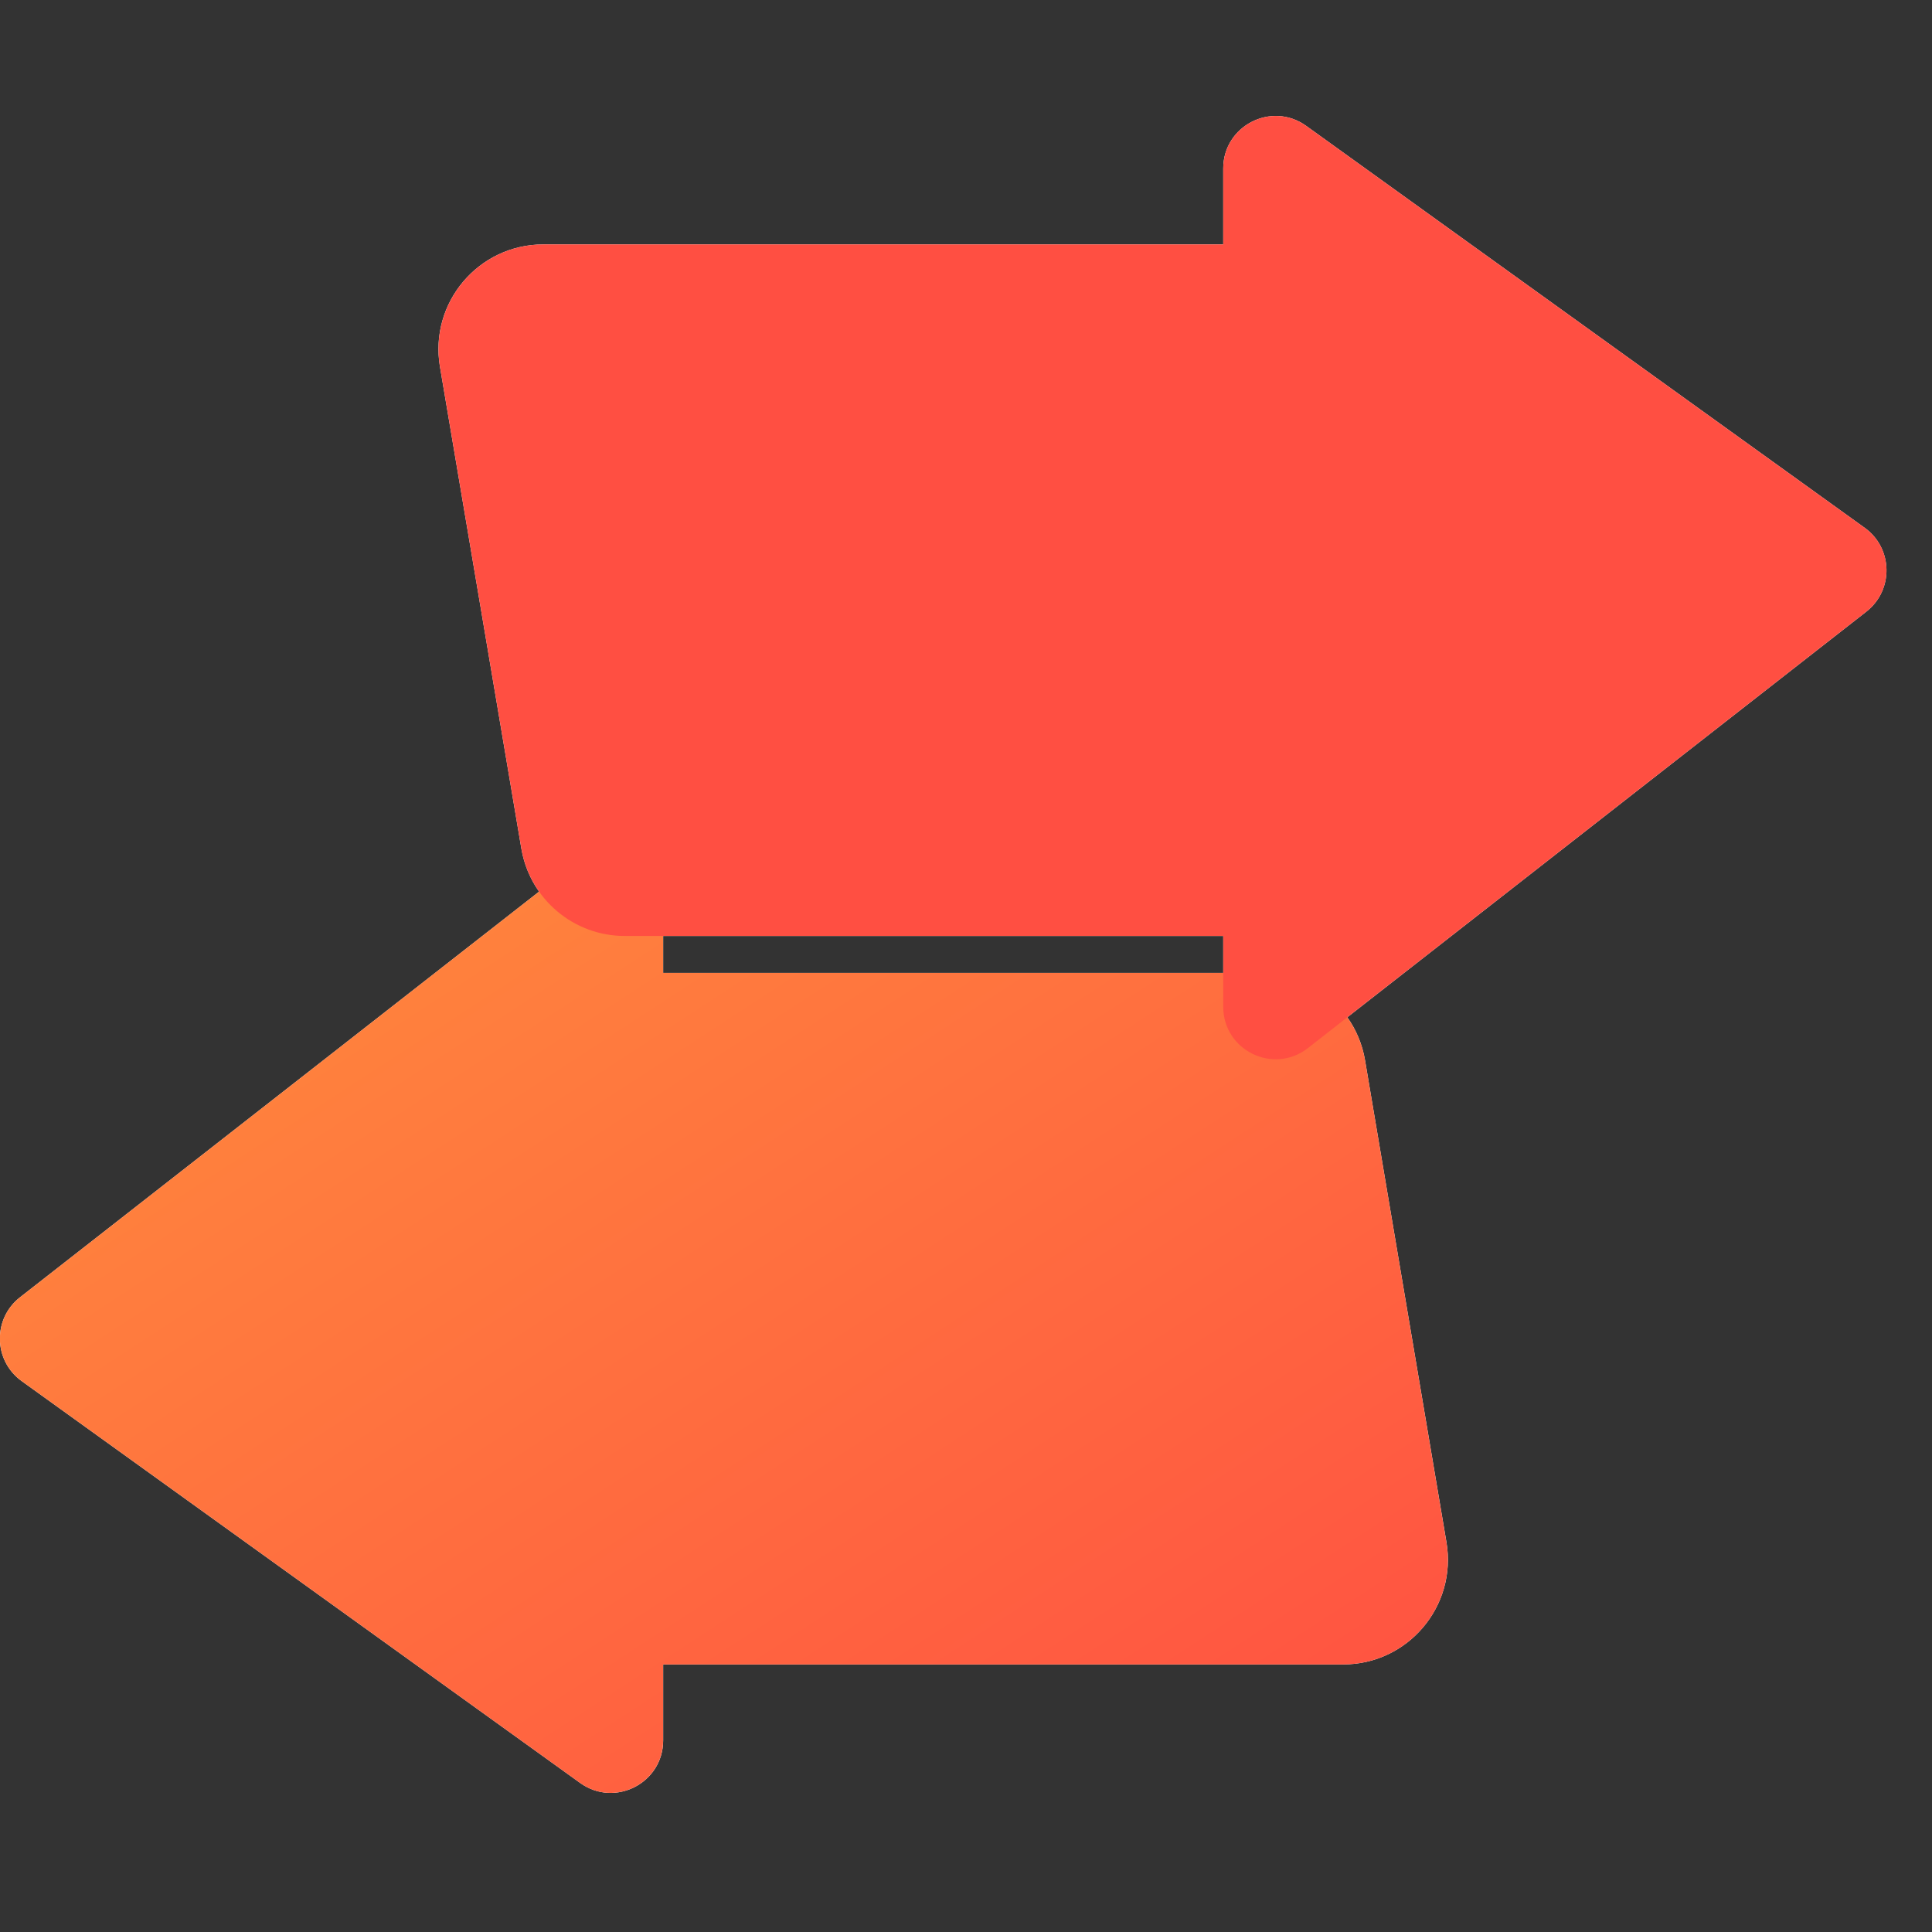
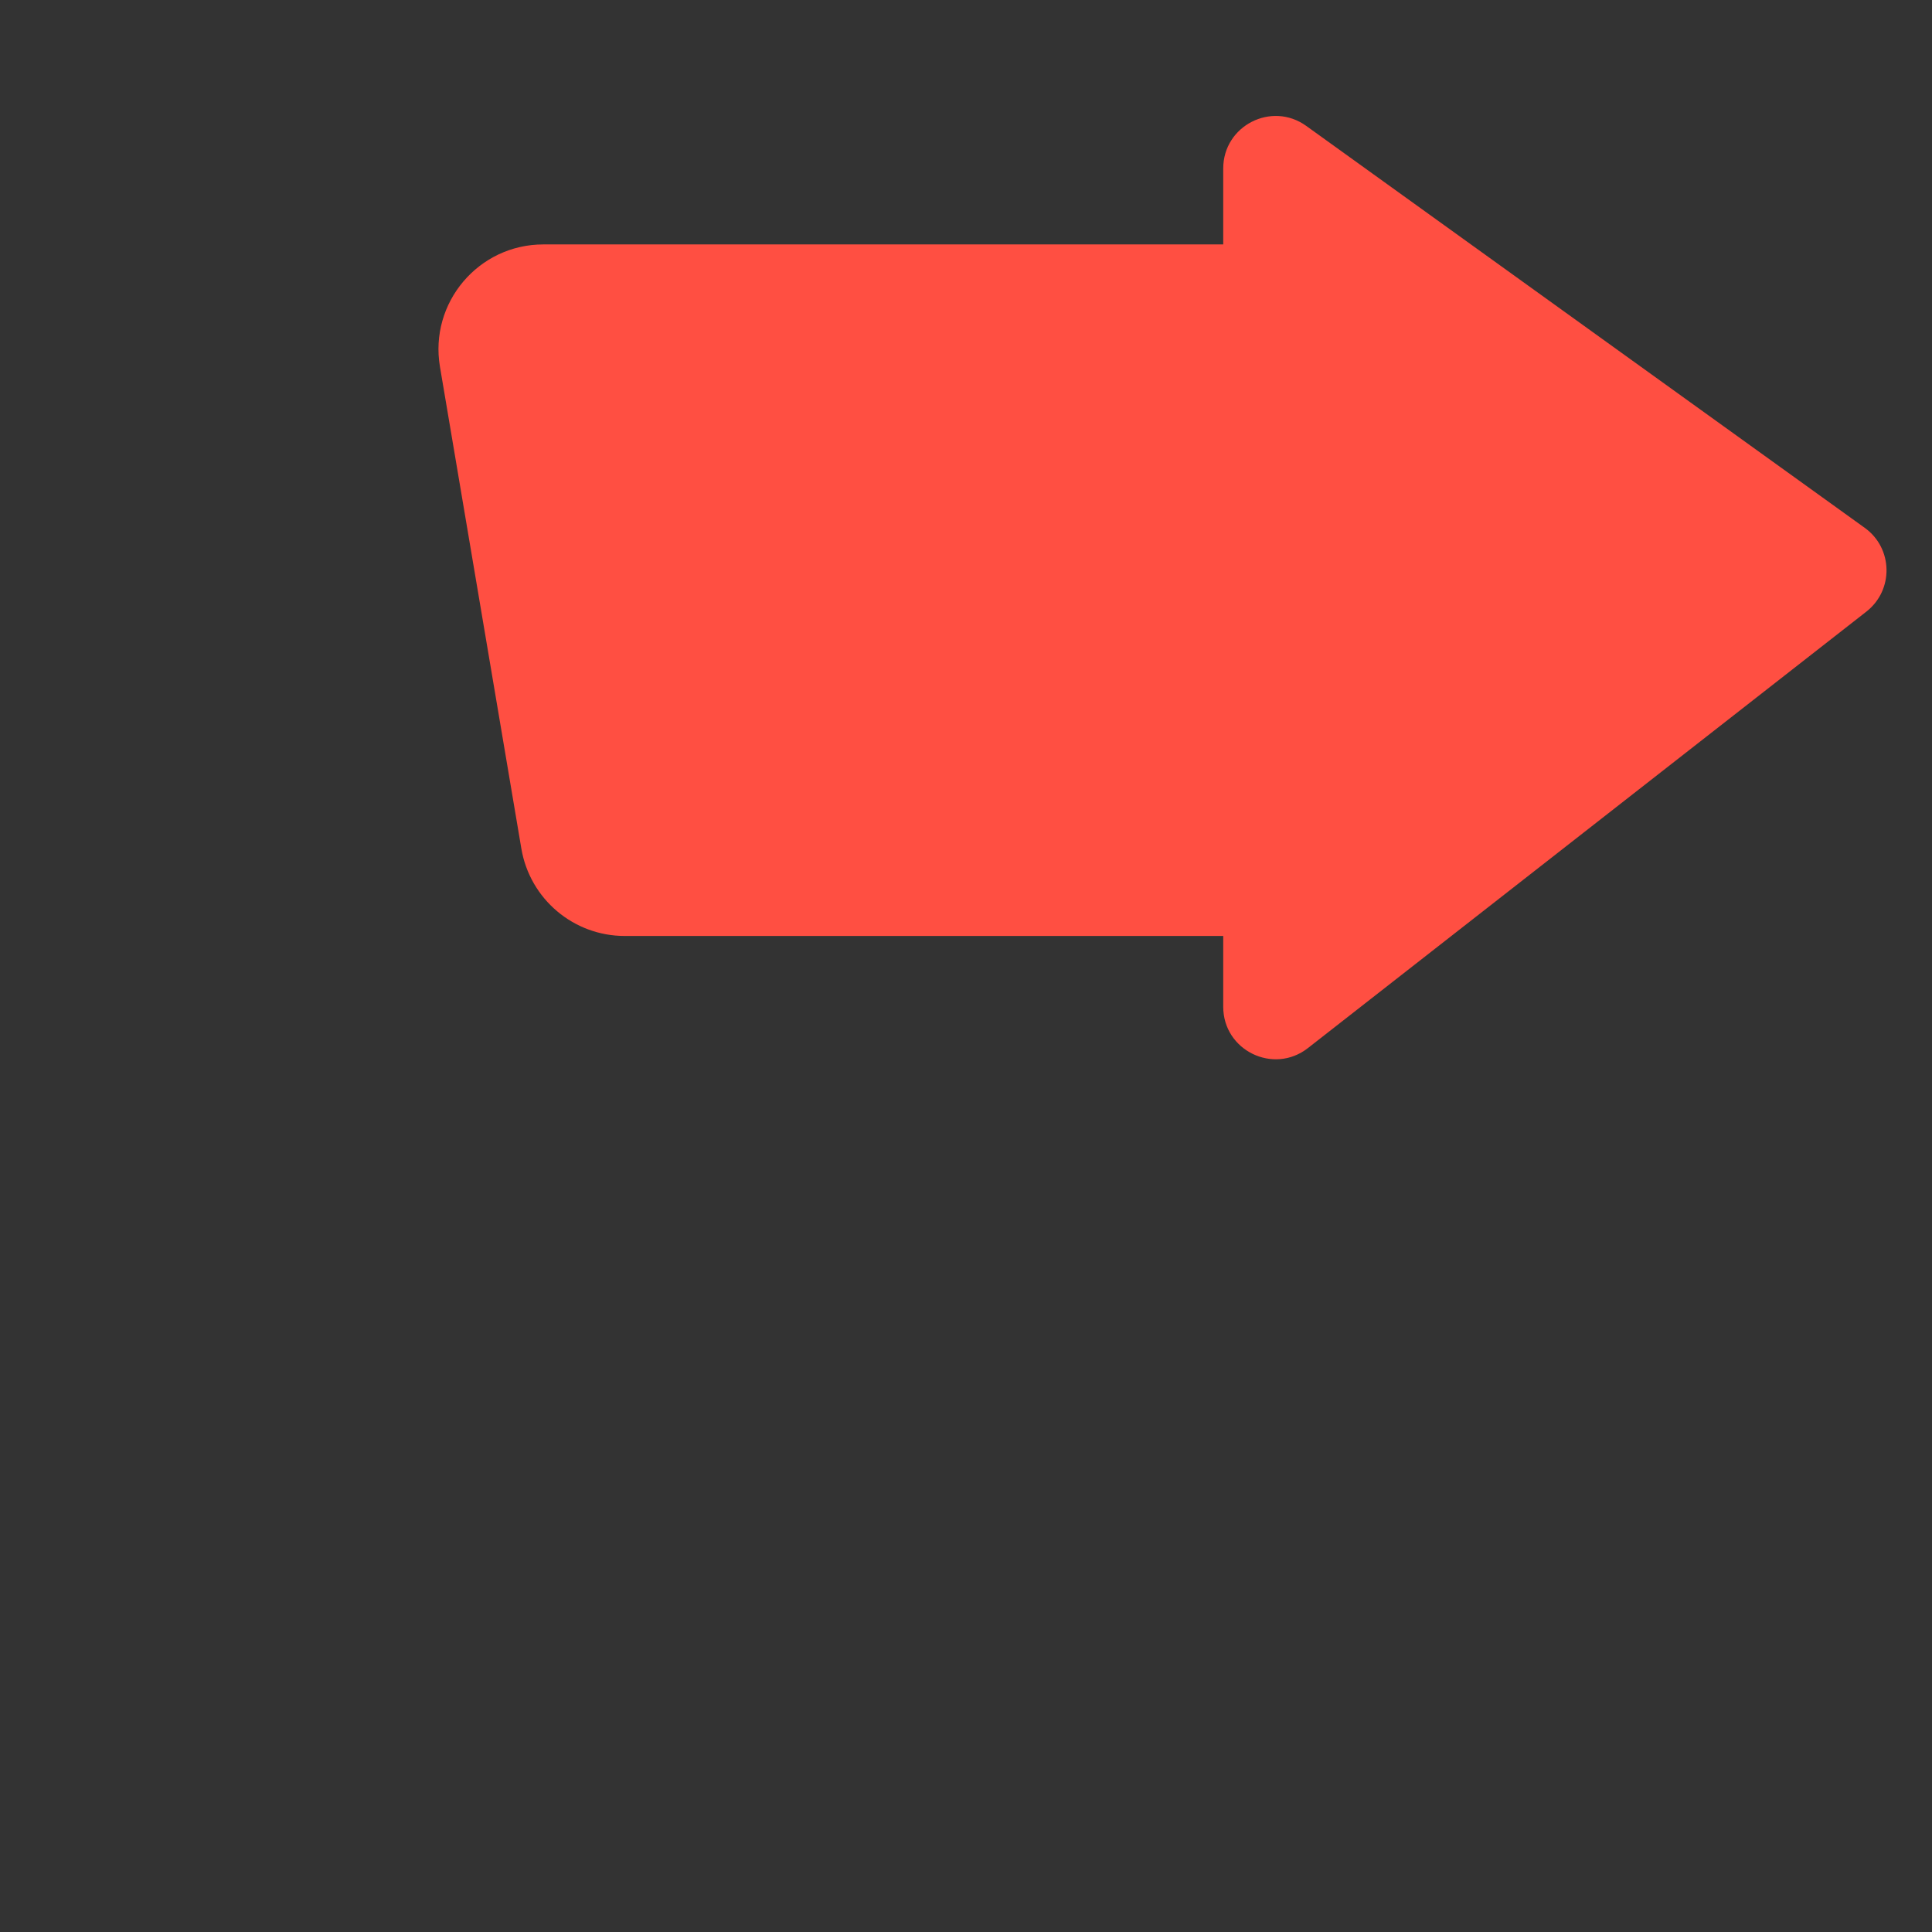
<svg xmlns="http://www.w3.org/2000/svg" width="35" height="35" viewBox="0 0 35 35" fill="none">
  <rect x="0" y="0" width="35" height="35" fill="#333333" stroke="none" />
-   <path fill-rule="evenodd" clip-rule="evenodd" d="M33.781 9.562C34.294 9.931 34.309 10.69 33.811 11.08L24.408 18.429C24.568 18.655 24.68 18.919 24.729 19.208L26.204 27.938C26.399 29.097 25.506 30.153 24.331 30.153L12.014 30.153V31.53C12.014 32.303 11.138 32.752 10.51 32.3L0.393 25.02C-0.121 24.65 -0.136 23.891 0.363 23.501L9.766 16.153C9.606 15.926 9.494 15.662 9.445 15.374L7.97 6.643C7.774 5.485 8.667 4.428 9.842 4.428L22.16 4.428V3.052C22.16 2.278 23.036 1.829 23.664 2.281L33.781 9.562ZM12.014 16.956V17.625L22.16 17.625V16.956H12.014Z" fill="white" />
-   <path fill-rule="evenodd" clip-rule="evenodd" d="M0.363 23.501C-0.136 23.891 -0.121 24.65 0.393 25.02L10.509 32.3C11.137 32.752 12.013 32.303 12.013 31.53L12.013 30.153L24.331 30.153C25.506 30.153 26.399 29.097 26.203 27.938L24.729 19.208C24.574 18.294 23.783 17.625 22.856 17.625L12.013 17.625L12.013 16.343C12.013 15.552 11.103 15.108 10.479 15.595L0.363 23.501Z" fill="url(#paint0_linear_4404_25441)" />
  <path fill-rule="evenodd" clip-rule="evenodd" d="M33.811 11.08C34.31 10.69 34.295 9.931 33.781 9.562L23.664 2.281C23.036 1.829 22.16 2.278 22.16 3.052L22.16 4.428L9.843 4.428C8.668 4.428 7.775 5.485 7.97 6.643L9.445 15.374C9.6 16.287 10.391 16.956 11.318 16.956L22.16 16.956L22.16 18.239C22.16 19.03 23.071 19.474 23.694 18.987L33.811 11.08Z" fill="#FF4F42" />
  <defs>
    <linearGradient id="paint0_linear_4404_25441" x1="26.23" y1="32.481" x2="10.599" y2="8.486" gradientUnits="userSpaceOnUse">
      <stop stop-color="#FF4F42" />
      <stop offset="1" stop-color="#FF8E3C" />
    </linearGradient>
  </defs>
</svg>